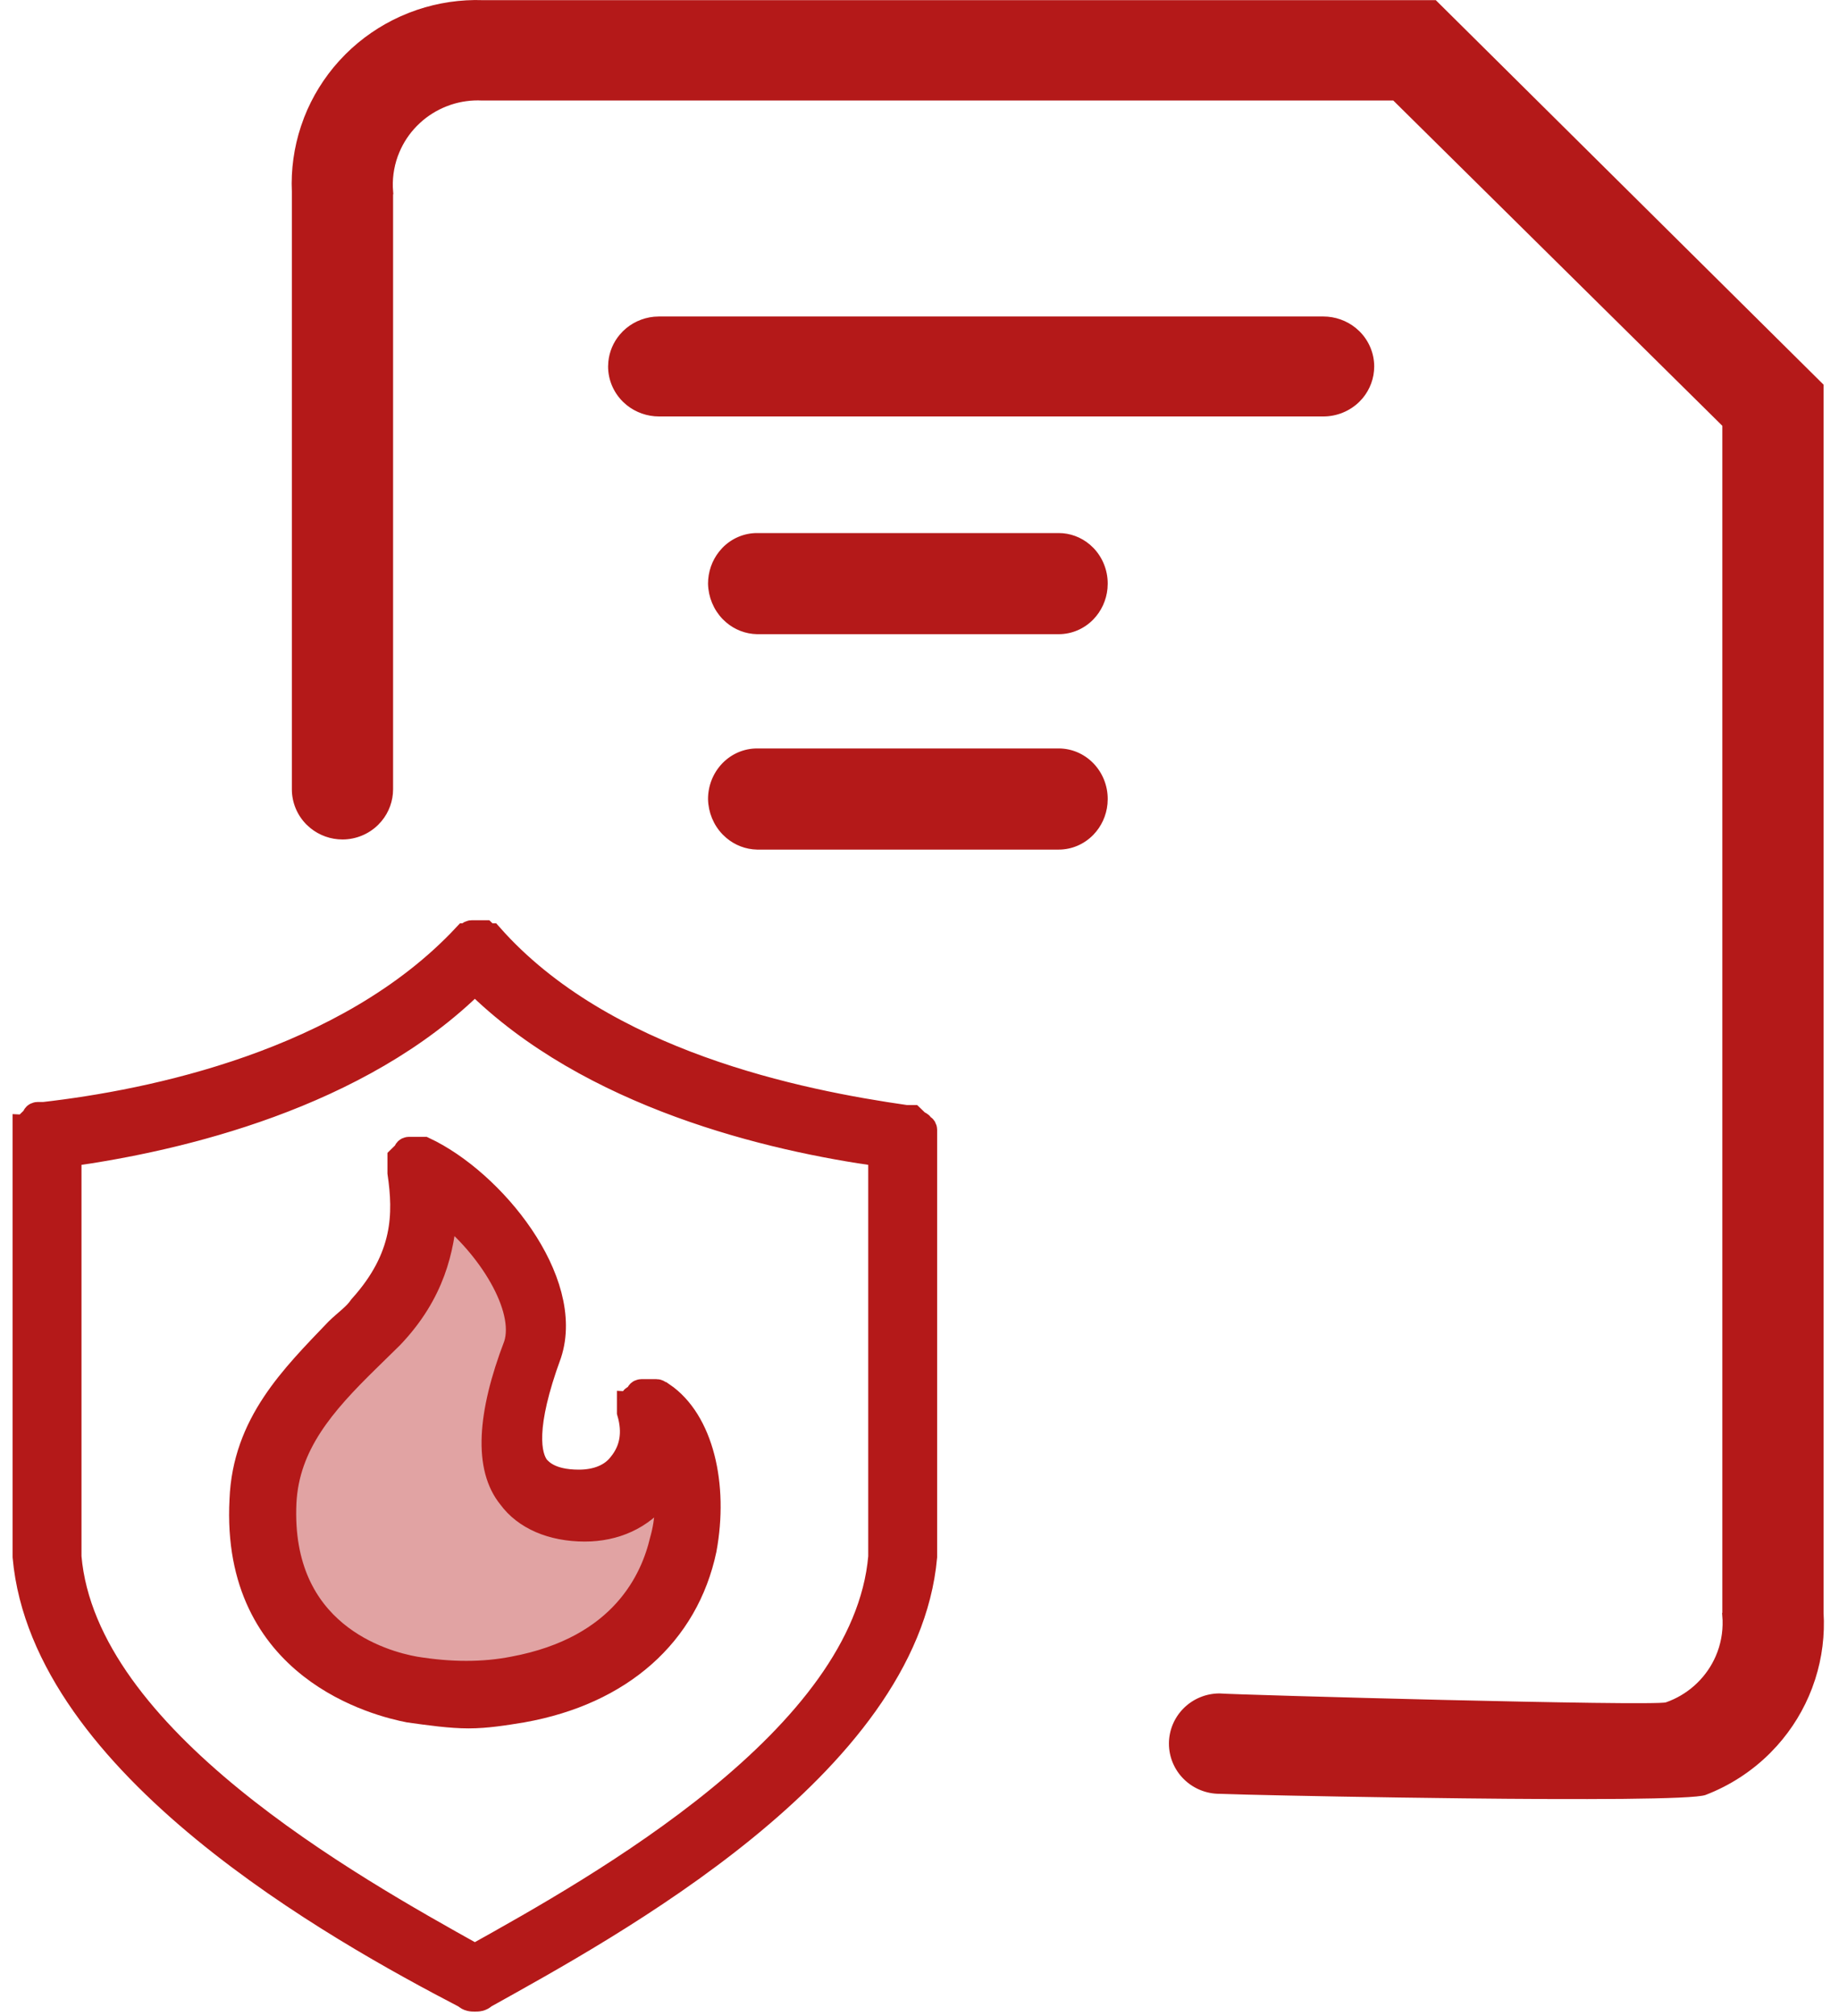
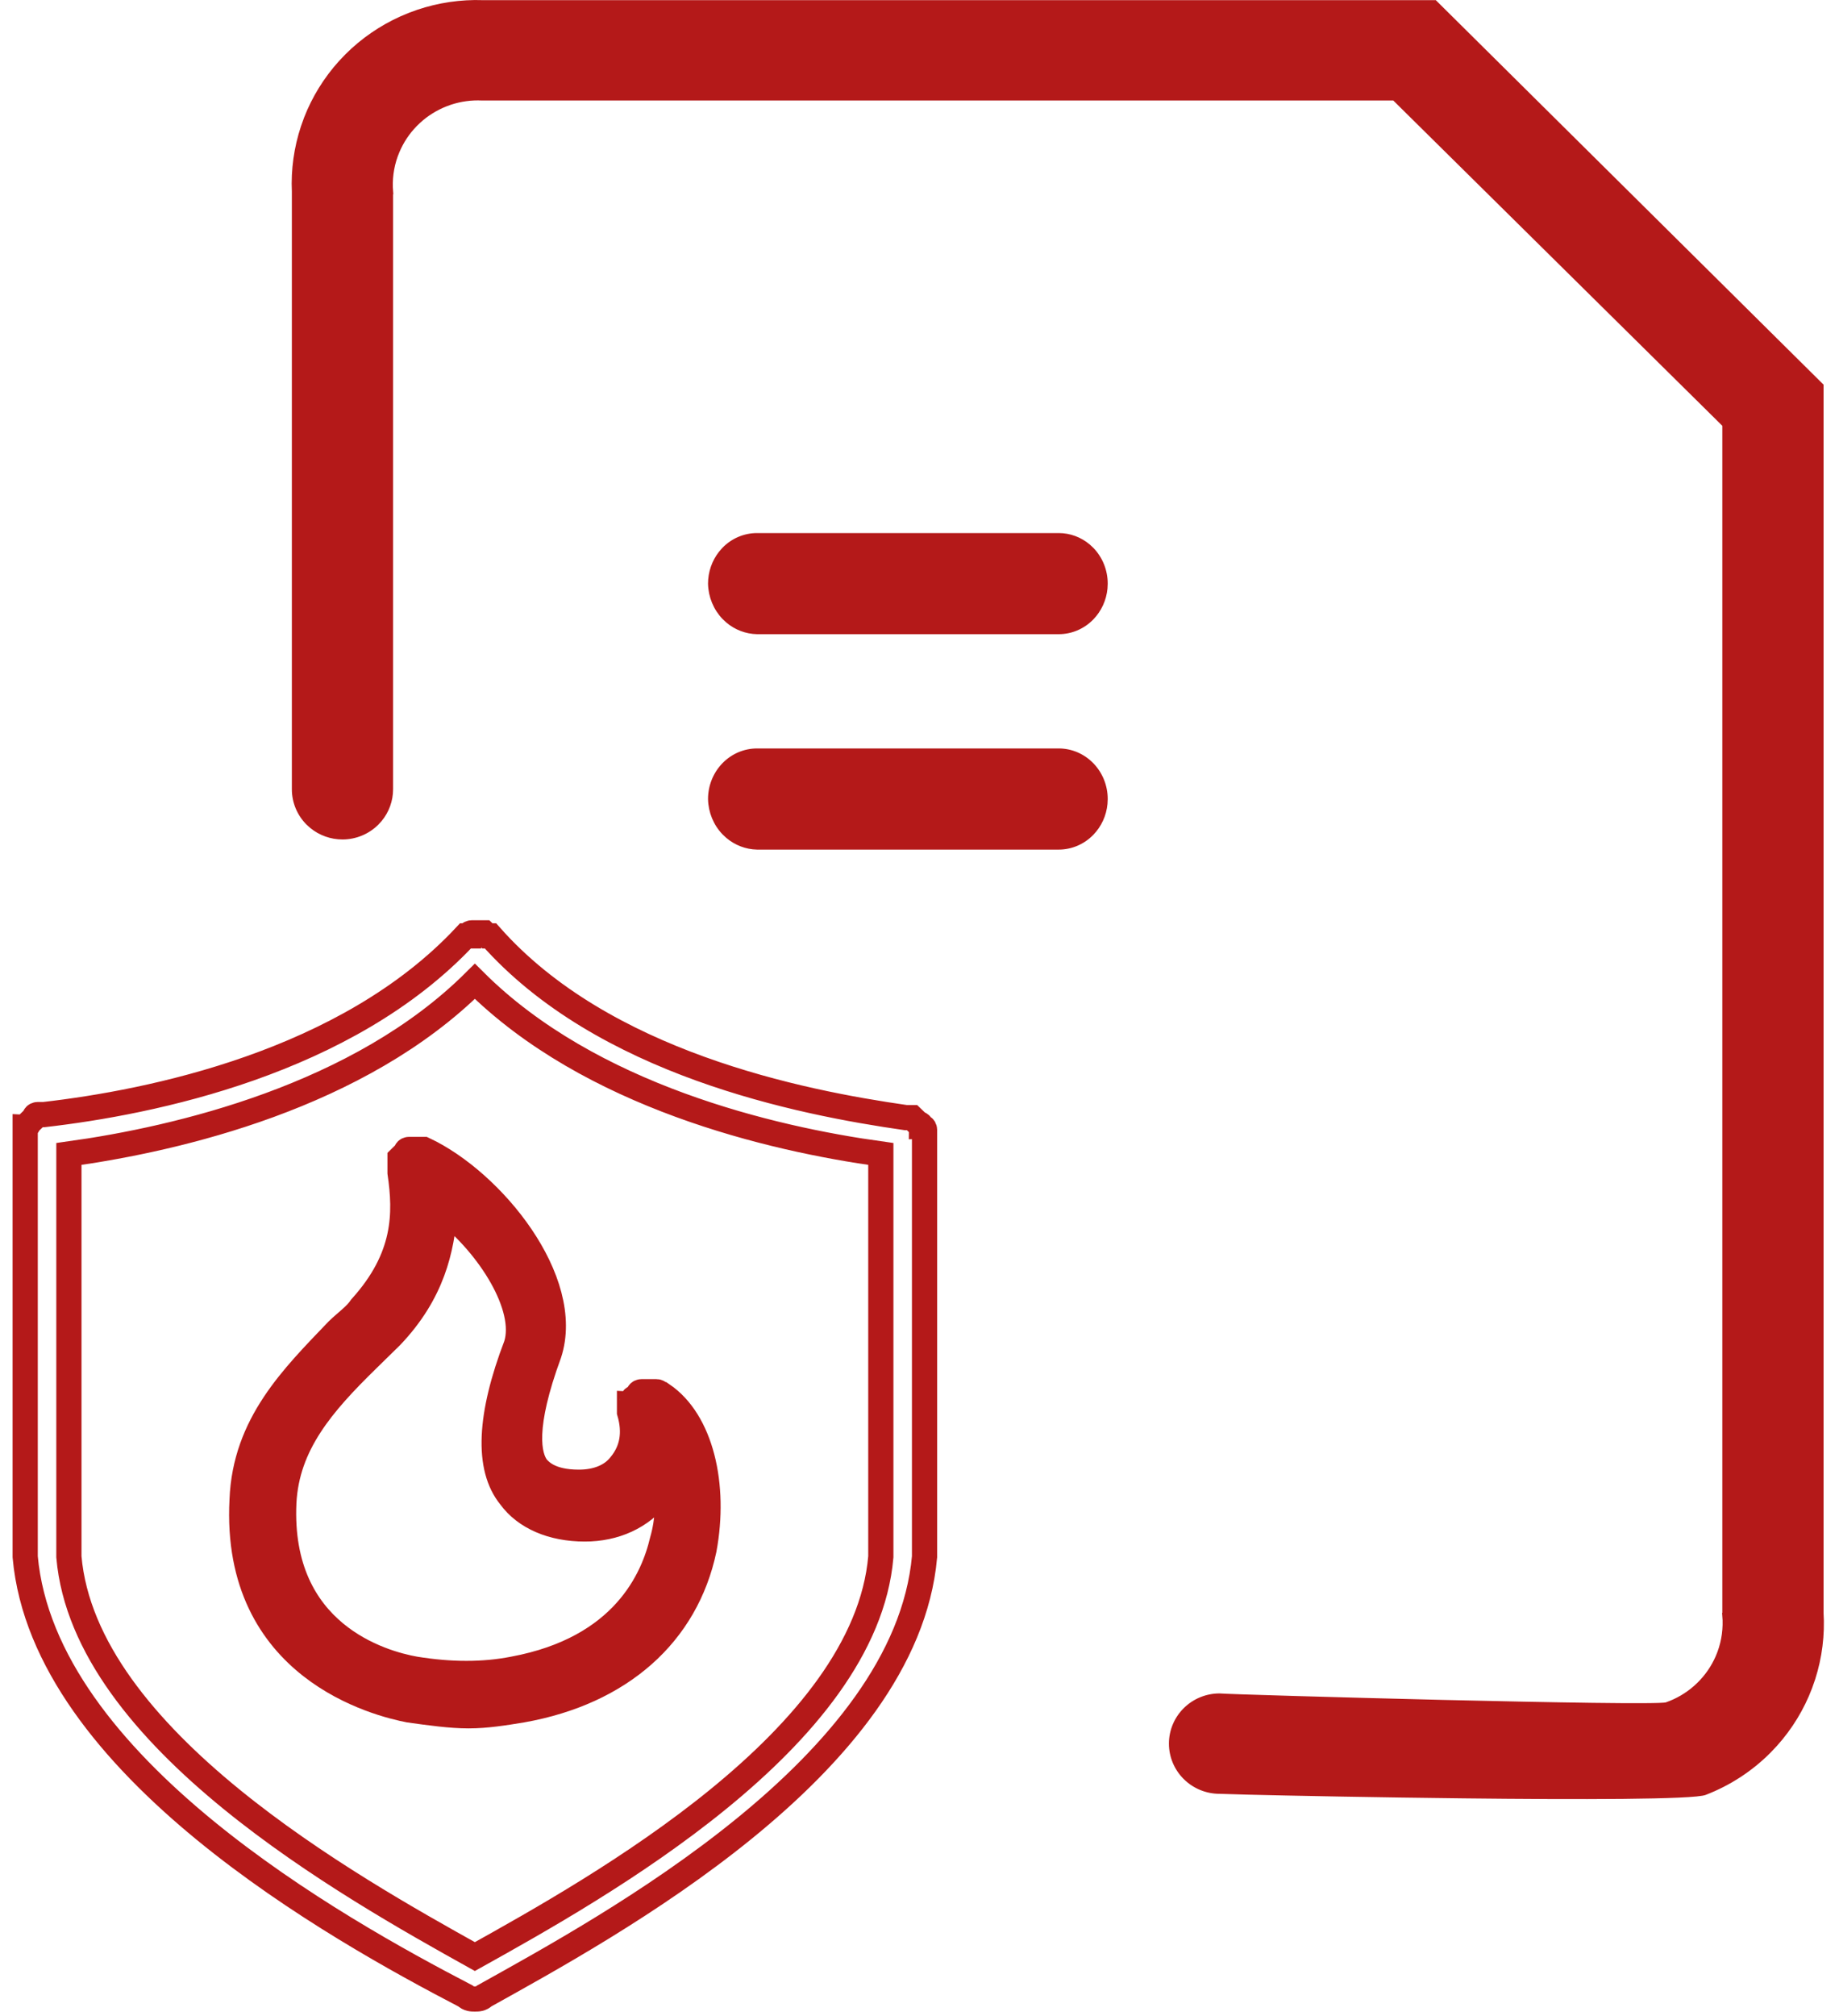
<svg xmlns="http://www.w3.org/2000/svg" width="73" height="80" viewBox="0 0 73 80" fill="none">
  <path d="M30.05 29.801H42.027C42.516 29.801 42.985 30.002 43.332 30.36C43.679 30.718 43.874 31.203 43.874 31.71L43.865 31.899C43.823 32.337 43.636 32.748 43.332 33.061C42.986 33.419 42.516 33.62 42.027 33.62H30.052C29.626 33.611 29.217 33.454 28.891 33.176L28.756 33.05C28.411 32.695 28.213 32.214 28.203 31.71C28.203 31.203 28.399 30.718 28.745 30.36C29.092 30.002 29.561 29.801 30.05 29.801ZM30.05 21.253H42.027C42.455 21.253 42.868 21.407 43.197 21.685L43.332 21.811C43.679 22.169 43.874 22.655 43.874 23.163L43.865 23.351C43.823 23.789 43.635 24.2 43.332 24.513C42.986 24.871 42.516 25.071 42.027 25.071H30.052C29.626 25.062 29.217 24.906 28.891 24.628L28.756 24.502C28.412 24.146 28.213 23.666 28.203 23.163C28.203 22.719 28.353 22.291 28.622 21.952L28.745 21.811C29.092 21.453 29.561 21.253 30.05 21.253Z" fill="#B41919" stroke="#B41919" stroke-width="0.195" />
  <path d="M11.683 7.61C11.644 6.741 11.765 5.872 12.038 5.047L12.164 4.695C12.481 3.883 12.944 3.136 13.529 2.489L13.787 2.218C14.407 1.6 15.134 1.1 15.932 0.741L16.278 0.596C17.096 0.277 17.964 0.11 18.841 0.099L19.217 0.104H56.955L72.289 15.306V63.995C72.344 64.88 72.233 65.766 71.964 66.608L71.839 66.967C71.525 67.796 71.059 68.56 70.466 69.22L70.204 69.497C69.486 70.217 68.621 70.778 67.669 71.144C67.623 71.161 67.512 71.181 67.33 71.199C67.153 71.217 66.919 71.231 66.636 71.244C66.07 71.269 65.313 71.285 64.427 71.294C62.654 71.311 60.37 71.299 58.084 71.273C54.654 71.235 51.22 71.168 49.5 71.125L48.415 71.093H48.41C47.903 71.093 47.417 70.892 47.059 70.537C46.7 70.182 46.499 69.7 46.499 69.198C46.499 68.696 46.7 68.215 47.059 67.859C47.416 67.505 47.9 67.305 48.405 67.304C48.702 67.33 52.997 67.459 57.278 67.561C59.433 67.612 61.588 67.656 63.233 67.678C64.056 67.689 64.752 67.693 65.257 67.69C65.509 67.689 65.715 67.685 65.865 67.68C65.94 67.677 66.002 67.674 66.05 67.67C66.093 67.666 66.137 67.661 66.165 67.651C66.586 67.504 66.974 67.276 67.308 66.983L67.447 66.853C67.765 66.542 68.02 66.172 68.196 65.766L68.267 65.59C68.442 65.117 68.508 64.611 68.465 64.108H68.466V16.857L68.436 16.828L55.376 3.92L55.348 3.892H19.141C18.709 3.87 18.277 3.929 17.868 4.064L17.694 4.128C17.291 4.286 16.921 4.516 16.604 4.809L16.471 4.938C16.169 5.247 15.929 5.609 15.763 6.005L15.695 6.177C15.53 6.638 15.466 7.128 15.507 7.615H15.506V31.323C15.506 31.763 15.352 32.186 15.073 32.523L14.946 32.662C14.588 33.017 14.102 33.218 13.595 33.218C13.151 33.218 12.723 33.065 12.383 32.788L12.242 32.662C11.884 32.307 11.683 31.825 11.683 31.323V7.615H11.684L11.683 7.61Z" fill="#B41919" stroke="#B41919" stroke-width="0.195" />
-   <path d="M26.158 12.658H52.53C52.977 12.658 53.407 12.811 53.749 13.086L53.89 13.211C54.25 13.565 54.452 14.045 54.452 14.544C54.452 14.981 54.297 15.403 54.018 15.739L53.89 15.877C53.529 16.231 53.04 16.43 52.53 16.43H26.158C25.712 16.43 25.281 16.277 24.939 16.002L24.799 15.877C24.439 15.523 24.236 15.044 24.236 14.544L24.246 14.358C24.284 13.988 24.431 13.637 24.671 13.35L24.799 13.211C25.114 12.902 25.528 12.71 25.968 12.667L26.158 12.658Z" fill="#B41919" stroke="#B41919" stroke-width="0.195" />
-   <path opacity="0.4" d="M16.977 46.016C17.338 46.226 17.832 46.546 18.361 46.983C19.42 47.856 20.616 49.193 21.184 51.054V51.055C21.495 52.223 21.216 53.521 20.896 54.75C20.738 55.361 20.569 55.956 20.465 56.499C20.36 57.042 20.317 57.546 20.417 57.976V57.977L20.419 57.982C20.549 58.432 20.812 59.017 21.291 59.473C21.743 59.903 22.383 60.215 23.273 60.2L23.454 60.192H23.455C24.336 60.127 24.971 59.828 25.426 59.41C25.879 58.994 26.146 58.465 26.301 57.95C26.456 57.436 26.5 56.93 26.506 56.555C26.508 56.448 26.506 56.352 26.503 56.269C26.525 56.3 26.55 56.333 26.575 56.369C26.737 56.608 26.954 56.952 27.169 57.376C27.6 58.226 28.023 59.391 28.008 60.659C27.992 61.925 27.539 63.3 26.207 64.579C24.873 65.861 22.651 67.05 19.09 67.929C15.937 68.3 13.449 67.088 11.826 65.362C10.198 63.632 9.45 61.396 9.762 59.735L9.761 59.734C10.395 56.921 11.344 55.553 12.385 54.449C13.361 53.413 14.447 52.586 15.426 51.024L15.62 50.701L15.621 50.7C16.332 49.424 16.558 48.15 16.606 47.196C16.631 46.718 16.61 46.32 16.584 46.04C16.574 45.939 16.562 45.853 16.553 45.784C16.654 45.836 16.8 45.913 16.977 46.016Z" fill="#B41919" stroke="#B41919" stroke-width="0.195" />
-   <path d="M36.7 45.075C36.7 44.955 36.7 44.955 36.7 45.075V44.835C36.7 44.835 36.7 44.715 36.576 44.715C36.576 44.715 36.576 44.595 36.452 44.595L36.328 44.474L36.204 44.354H36.08H35.956C31.742 43.753 23.932 42.191 19.47 37.142H19.346L19.222 37.022H19.098H18.974H18.85H18.726C18.726 37.022 18.602 37.022 18.602 37.142H18.478C13.768 42.191 5.958 43.753 1.744 44.234H1.62H1.496C1.496 44.234 1.372 44.234 1.372 44.354L1.248 44.474L1.124 44.595C1.124 44.595 1.124 44.715 1 44.715V61.784C1.744 70.078 13.396 76.569 18.478 79.213C18.602 79.333 18.726 79.333 18.85 79.333C18.974 79.333 19.098 79.333 19.222 79.213C24.18 76.448 35.956 70.078 36.7 61.784V45.075ZM18.85 77.65C13.892 74.886 3.355 68.996 2.735 61.784V45.797C7.074 45.196 14.264 43.513 18.85 38.945C23.436 43.513 30.626 45.196 34.965 45.797V61.784C34.345 68.996 23.808 74.886 18.85 77.65Z" fill="#B41919" />
  <path d="M36.7 45.075C36.7 44.955 36.7 44.955 36.7 45.075ZM36.7 45.075V44.835C36.7 44.835 36.7 44.715 36.576 44.715C36.576 44.715 36.576 44.595 36.452 44.595L36.328 44.474L36.204 44.354H36.08H35.956C31.742 43.753 23.932 42.191 19.47 37.142H19.346L19.222 37.022H19.098H18.974H18.85H18.726C18.726 37.022 18.602 37.022 18.602 37.142H18.478C13.768 42.191 5.958 43.753 1.744 44.234H1.62H1.496C1.496 44.234 1.372 44.234 1.372 44.354L1.248 44.474L1.124 44.595C1.124 44.595 1.124 44.715 1 44.715V61.784C1.744 70.078 13.396 76.569 18.478 79.213C18.602 79.333 18.726 79.333 18.85 79.333C18.974 79.333 19.098 79.333 19.222 79.213C24.18 76.448 35.956 70.078 36.7 61.784V45.075ZM18.85 77.65C13.892 74.886 3.355 68.996 2.735 61.784V45.797C7.074 45.196 14.264 43.513 18.85 38.945C23.436 43.513 30.626 45.196 34.965 45.797V61.784C34.345 68.996 23.808 74.886 18.85 77.65Z" stroke="#B41919" />
  <path d="M26.291 55.349C26.172 55.349 26.172 55.233 26.054 55.233H25.936H25.581H25.462C25.462 55.233 25.344 55.233 25.344 55.349L25.226 55.465C25.226 55.465 25.108 55.465 25.108 55.581C25.108 55.581 25.108 55.697 24.989 55.697V56.044C25.226 56.855 25.108 57.55 24.634 58.13C24.279 58.593 23.688 58.825 22.978 58.825C21.795 58.825 21.44 58.362 21.322 58.246C20.967 57.782 20.73 56.624 21.795 53.727C22.742 50.83 19.547 46.891 16.827 45.617H16.708H16.59H16.472H16.353H16.235C16.235 45.617 16.117 45.617 16.117 45.732L15.998 45.848L15.88 45.964V46.543C16.117 48.166 16.117 49.904 14.342 51.873C14.106 52.221 13.751 52.453 13.396 52.8C11.621 54.654 9.729 56.508 9.61 59.52C9.255 66.24 15.052 67.631 16.235 67.862C17.063 67.978 17.891 68.094 18.601 68.094C19.311 68.094 20.021 67.978 20.73 67.862C24.634 67.167 27.237 64.85 27.947 61.49C28.42 58.941 27.828 56.392 26.291 55.349ZM26.291 61.142C25.936 62.649 24.753 65.429 20.376 66.24C19.193 66.472 17.891 66.472 16.472 66.24C15.17 66.009 11.03 64.85 11.267 59.636C11.385 57.319 12.804 55.697 14.579 53.959L15.525 53.032C17.181 51.294 17.536 49.556 17.655 48.05C19.429 49.44 20.967 51.873 20.494 53.379C19.429 56.16 19.311 58.246 20.257 59.404C20.849 60.215 21.913 60.679 23.215 60.679C24.398 60.679 25.462 60.215 26.172 59.288C26.291 59.173 26.409 58.941 26.527 58.709C26.527 59.52 26.527 60.331 26.291 61.142Z" fill="#B41919" stroke="#B41919" />
</svg>